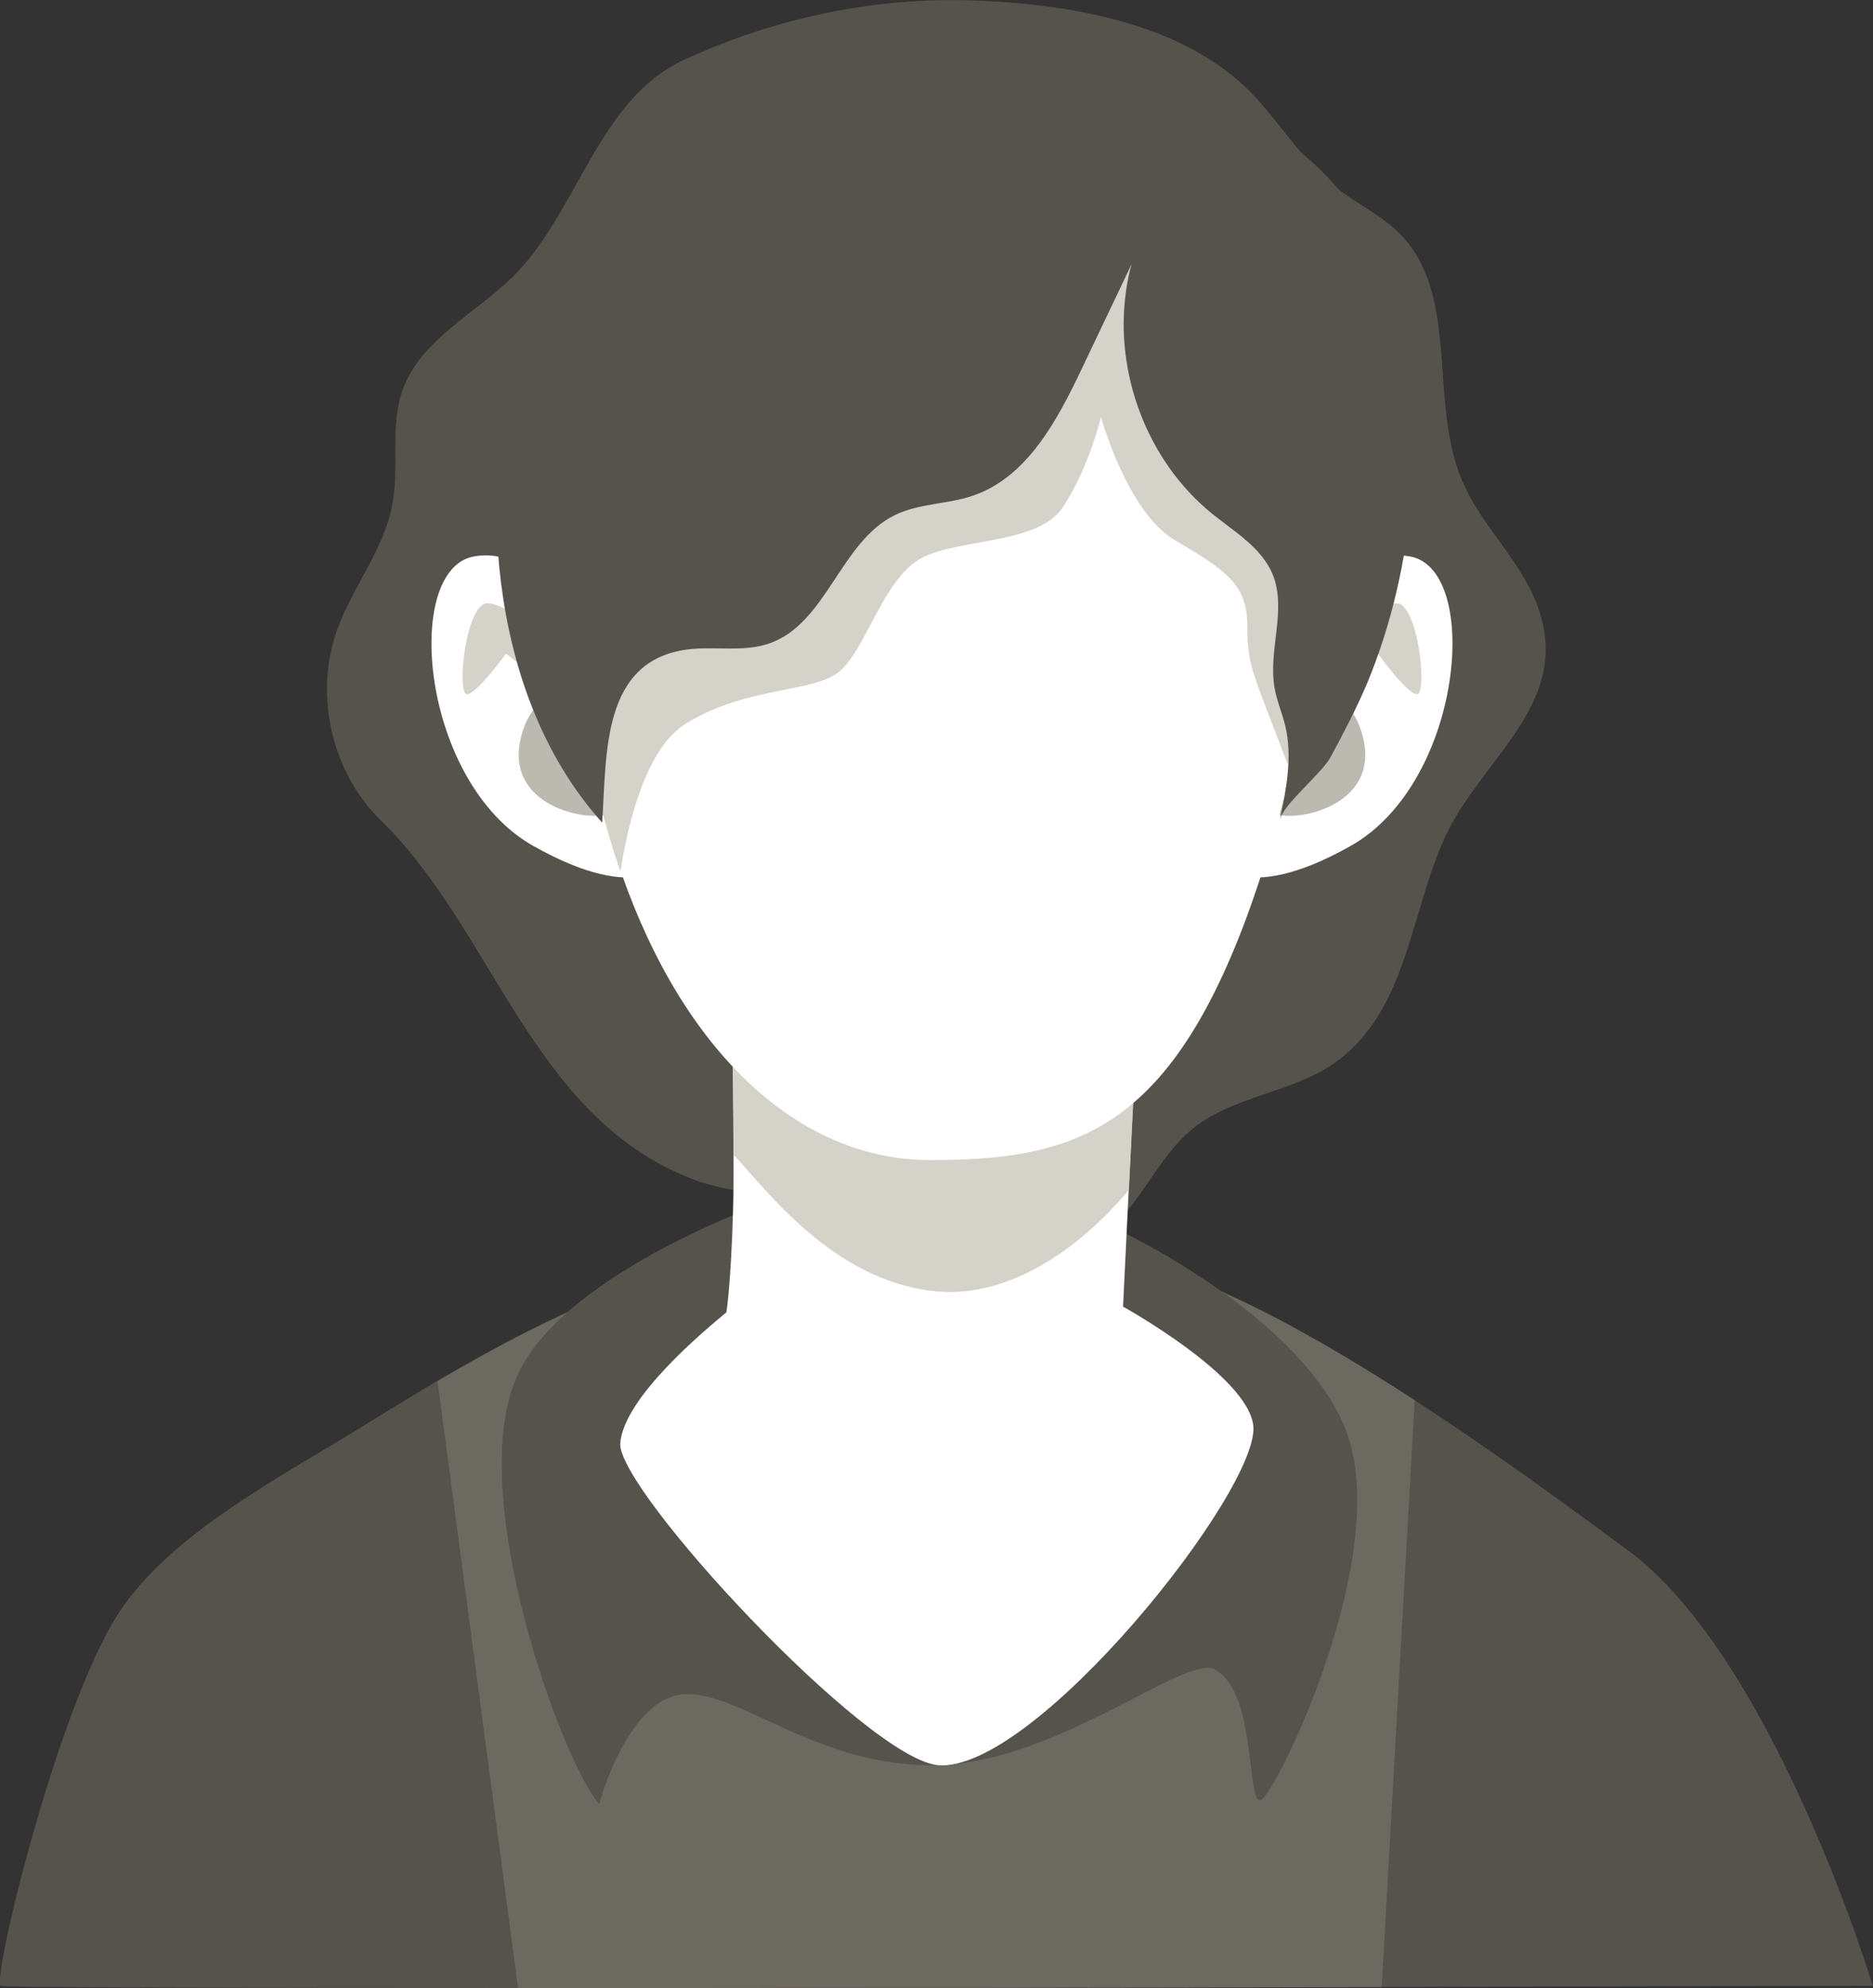
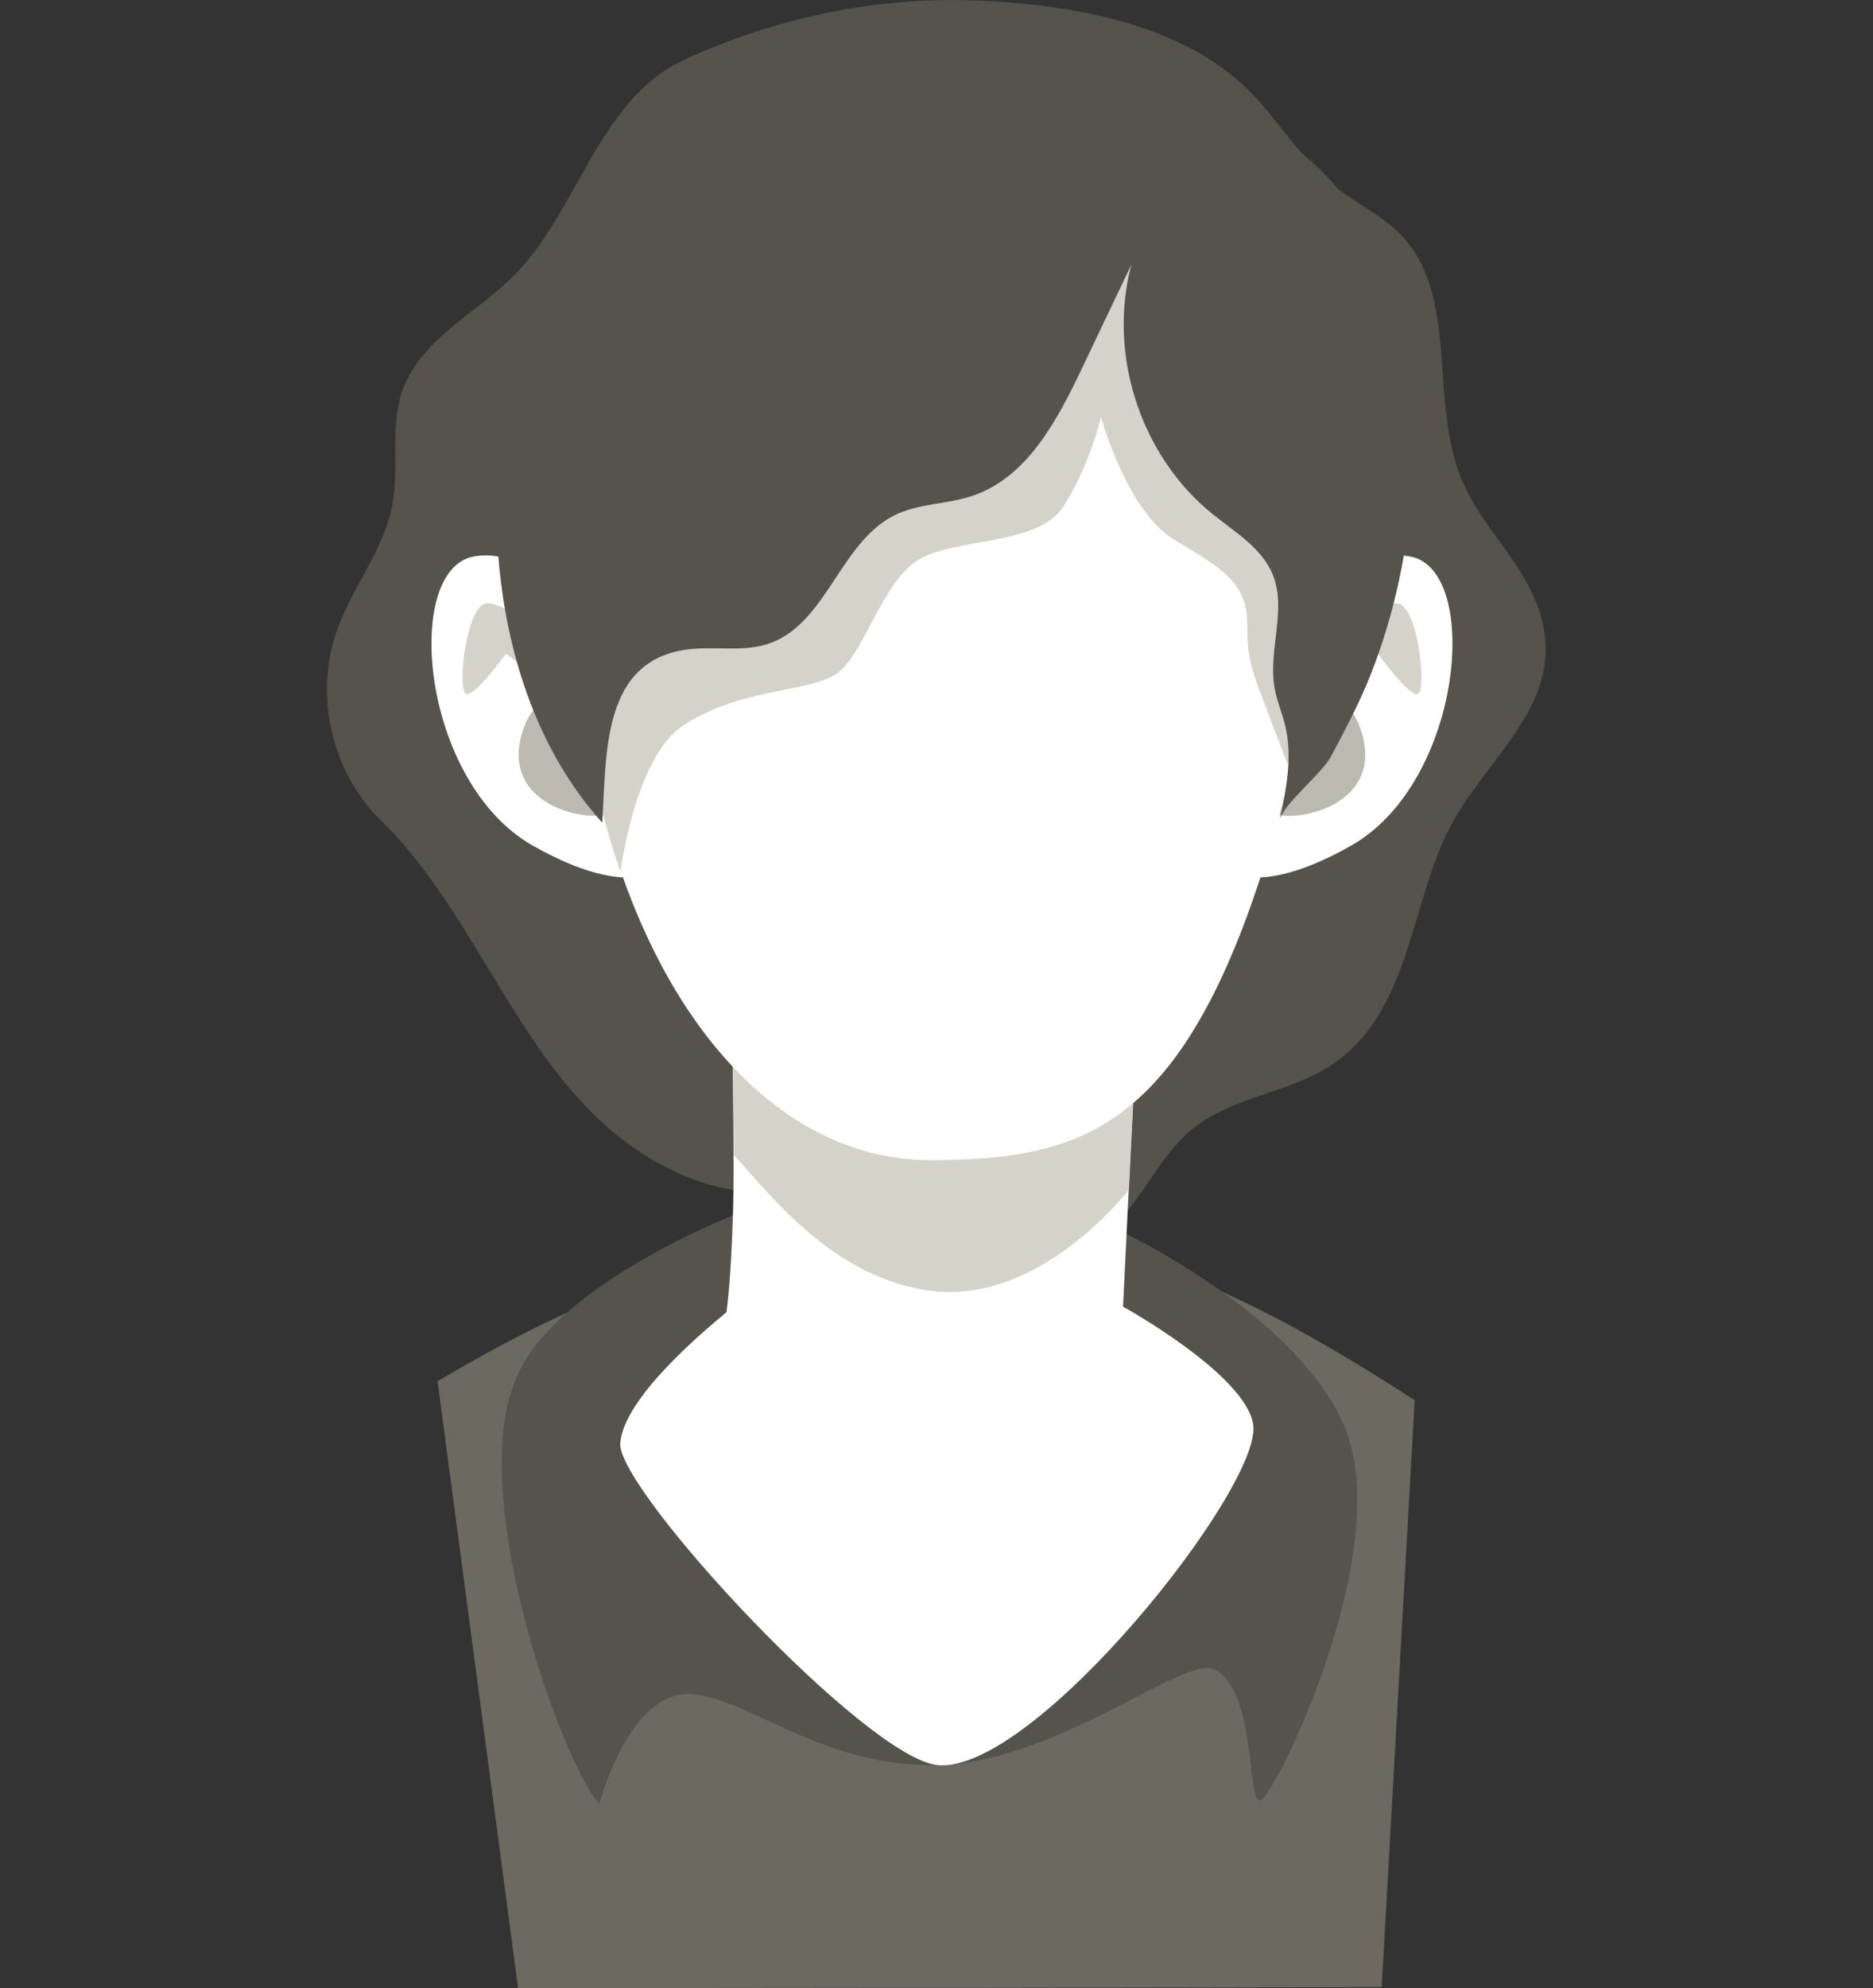
<svg xmlns="http://www.w3.org/2000/svg" id="katman_2" data-name="katman 2" viewBox="0 0 99.35 105.39">
  <rect x="0" y="0" width="99.35" height="105.39" fill="#333333" stroke="none" />
  <defs>
    <style>      .cls-1 {        fill: #bbb9b0;      }      .cls-1, .cls-2, .cls-3, .cls-4, .cls-5 {        stroke-width: 0px;      }      .cls-2 {        fill: #d5d2c9;      }      .cls-3 {        fill: #fff;      }      .cls-4 {        fill: #6c6960;      }      .cls-5 {        fill: #56534c;      }    </style>
  </defs>
  <g id="OBJECTS">
    <g>
      <path class="cls-5" d="M77.81,26.02c-.09-.18-.18-.37-.26-.55-1.79-4.22-.08-9.84-3.31-13.09-.94-.95-2.19-1.53-3.25-2.35-1.64-1.26-2.79-3.04-4.15-4.6C63.27,1.3,56.99.24,51.8.03c-5.34-.22-10.7.92-15.53,3.15-4.56,2.11-5.63,8.1-9.06,11.48-2.02,1.99-4.91,3.35-5.86,6.03-.68,1.92-.16,4.06-.54,6.06-.45,2.42-2.15,4.41-2.96,6.73-1.19,3.42-.24,7.49,2.36,10.02,5.97,5.82,7.98,15.67,16.43,18.97,2.94,1.15,6.05.73,8.99,1.55,2.4.67,4.37,2.22,6.96,2.61,2.08.31,4.33.02,6-1.26,1.92-1.47,2.79-4,4.67-5.53,2.13-1.73,5.18-1.89,7.44-3.43,3.99-2.72,4.1-8.15,6.01-12.16,1.99-4.18,6.84-7.1,4.78-12.3-.86-2.17-2.64-3.85-3.69-5.93Z" />
      <g>
-         <path class="cls-5" d="M99.35,105.27s-11.2.03-26.07.06c-6.8.02-14.37.03-21.98.04-1.49,0-2.99,0-4.48,0-6.68,0-13.29.02-19.35.02-15.43,0-27.26-.03-27.43-.11-.5-.25,3-14.76,6.25-19.76,2.76-4.25,8.75-7.3,12.92-9.89,1.31-.81,2.63-1.62,3.98-2.42,6.28-3.69,13.05-6.92,20.35-7.02,3.77-.05,7.54.03,11.31.13,1.47.04,4.33-.44,5.71.18,0,0,2.15.97,5.31,2.47,2.92,1.38,6.1,3.27,9.15,5.25,4.75,3.08,9.16,6.37,11.68,8.23,7.56,5.99,12.64,22.83,12.64,22.83Z" />
        <path class="cls-4" d="M75.04,74.22l-1.75,31.12c-6.8.02-14.37.03-21.98.04-1.49,0-2.99,0-4.48,0-6.68,0-13.29.02-19.35.02l-4.27-32.18c6.28-3.69,13.05-6.92,20.35-7.02,3.77-.05,7.54.03,11.31.13,1.47.04,4.33-.44,5.71.18,0,0,2.15.97,5.31,2.47,2.92,1.38,6.1,3.27,9.15,5.25Z" />
        <path class="cls-5" d="M40.6,63.75s-11.26,3.94-13.32,9.57c-2.44,6.19,2.44,19.89,4.5,22.32,0,0,1.5-5.63,4.5-5.82s7.13,3.94,13.51,3.75,13.05-5.86,14.63-5.07c2.25,1.13,1.69,7.13,2.44,6.94s7.13-13.13,4.5-19.7-14.07-11.82-15.38-11.82-15.38-.19-15.38-.19Z" />
        <path class="cls-3" d="M66.48,75.57c.38,3.38-11.57,18.38-16.7,18.01-3.77-.28-17.07-14.63-16.88-17.07s4.5-6,5.63-6.94c.12-.7.41-4.01.38-8.33-.03-4.94-.1-9.99-.1-9.99l21.76-2.25-.7,14.09-.3,6.18s6.61,3.65,6.91,6.31Z" />
        <path class="cls-2" d="M60.58,48.99l-.7,14.09c-2.84,3.39-6.66,5.82-10.43,5.36-5.29-.64-8.68-5.23-10.53-7.21-.03-4.94-.1-9.99-.1-9.99l21.76-2.25Z" />
        <g>
          <g>
            <path class="cls-3" d="M68.15,34.92c-.14-.38,2.96-6.16,6.69-5.41,3.73.75,2.76,11.95-3.17,15.32-5.83,3.3-7.33.75-7.33.75l3.81-10.66Z" />
            <g>
              <path class="cls-2" d="M68.62,35.63s4.72-4.23,5.7-3.58c.98.65,1.35,4.68.86,4.75-.5.06-2.09-2.15-2.09-2.15l-4.71,3.68.25-2.7Z" />
              <path class="cls-1" d="M68.52,36.83s2.98-1.09,3.79,2.31c.8,3.4-3.08,4.36-4.49,4.06.39-2.61.7-6.37.7-6.37Z" />
            </g>
          </g>
          <g>
            <path class="cls-3" d="M31.78,34.92c.14-.38-2.96-6.16-6.69-5.41-3.73.75-2.76,11.95,3.17,15.32,5.83,3.3,7.33.75,7.33.75l-3.81-10.66Z" />
            <g>
              <path class="cls-2" d="M31.31,35.63s-4.72-4.23-5.7-3.58-1.35,4.68-.86,4.75,2.09-2.15,2.09-2.15l4.71,3.68-.25-2.7Z" />
              <path class="cls-1" d="M31.41,36.83s-2.98-1.09-3.79,2.31c-.8,3.4,3.08,4.36,4.49,4.06-.39-2.61-.7-6.37-.7-6.37Z" />
            </g>
          </g>
          <path class="cls-3" d="M68.76,39.7c-.37,1.63-.84,3.38-1.42,5.29-.41,1.35-.83,2.59-1.25,3.73-4.24,11.33-9.26,12.78-16.76,12.78-7.02,0-13.08-5.79-16.36-15.19h0s-.02-.07-.04-.11c-.8-2.28-1.42-4.79-1.86-7.47-1.75-21.51,8.81-31.52,17.76-32.51,4.5-.5,15.74,2.9,18.51,11.5,2.15,6.68,3.71,11.86,1.42,21.97Z" />
          <path class="cls-2" d="M68.76,39.7c-.15.27-.31.53-.47.79-1.88-5-2.13-5.13-2.13-7.38s-1.38-3-3.88-4.5c-2.5-1.5-3.88-6.5-3.88-6.5,0,0-.62,2.63-2,4.75-1.38,2.12-5.88,1.62-7.76,2.87-1.88,1.25-2.75,4.75-4.13,5.88-1.37,1.13-4.88.75-8.13,2.75-2.11,1.3-3.07,5.24-3.47,7.84-.8-2.28-1.42-4.79-1.86-7.47-1.75-21.51,8.81-31.52,17.76-32.51,4.5-.5,15.74,2.9,18.51,11.5,2.15,6.68,3.71,11.86,1.42,21.97Z" />
        </g>
        <path class="cls-5" d="M59.73,15.41c.07-.47.16-.94.29-1.4-.88,1.84-1.75,3.68-2.63,5.52-1.31,2.75-2.9,5.77-5.79,6.75-1.35.46-2.86.4-4.14,1.03-2.89,1.42-3.61,5.74-6.65,6.8-1.32.46-2.78.16-4.17.3-4.77.49-4.45,5.58-4.7,9.2-6.5-7.25-6.23-18.63-4.73-24.14,2.7-9.91,8.25-14.46,14.88-17.38,4.97-2.19,14.86-1.19,19.17,3.88,6.19-.94,9.94,3.75,11.82,7.13,2.08,3.74,2.14,9,1.8,13.11-.28,3.42-1.05,6.86-2.37,10.03-.55,1.3-1.25,2.63-1.92,3.88-.5.92-2.52,2.5-2.7,3.34.34-1.63.67-3.33.29-4.96-.16-.68-.45-1.33-.57-2.01-.36-2,.66-4.15-.1-6.03-.58-1.42-2.02-2.26-3.22-3.23-3.43-2.78-5.19-7.45-4.56-11.81Z" />
      </g>
    </g>
  </g>
</svg>